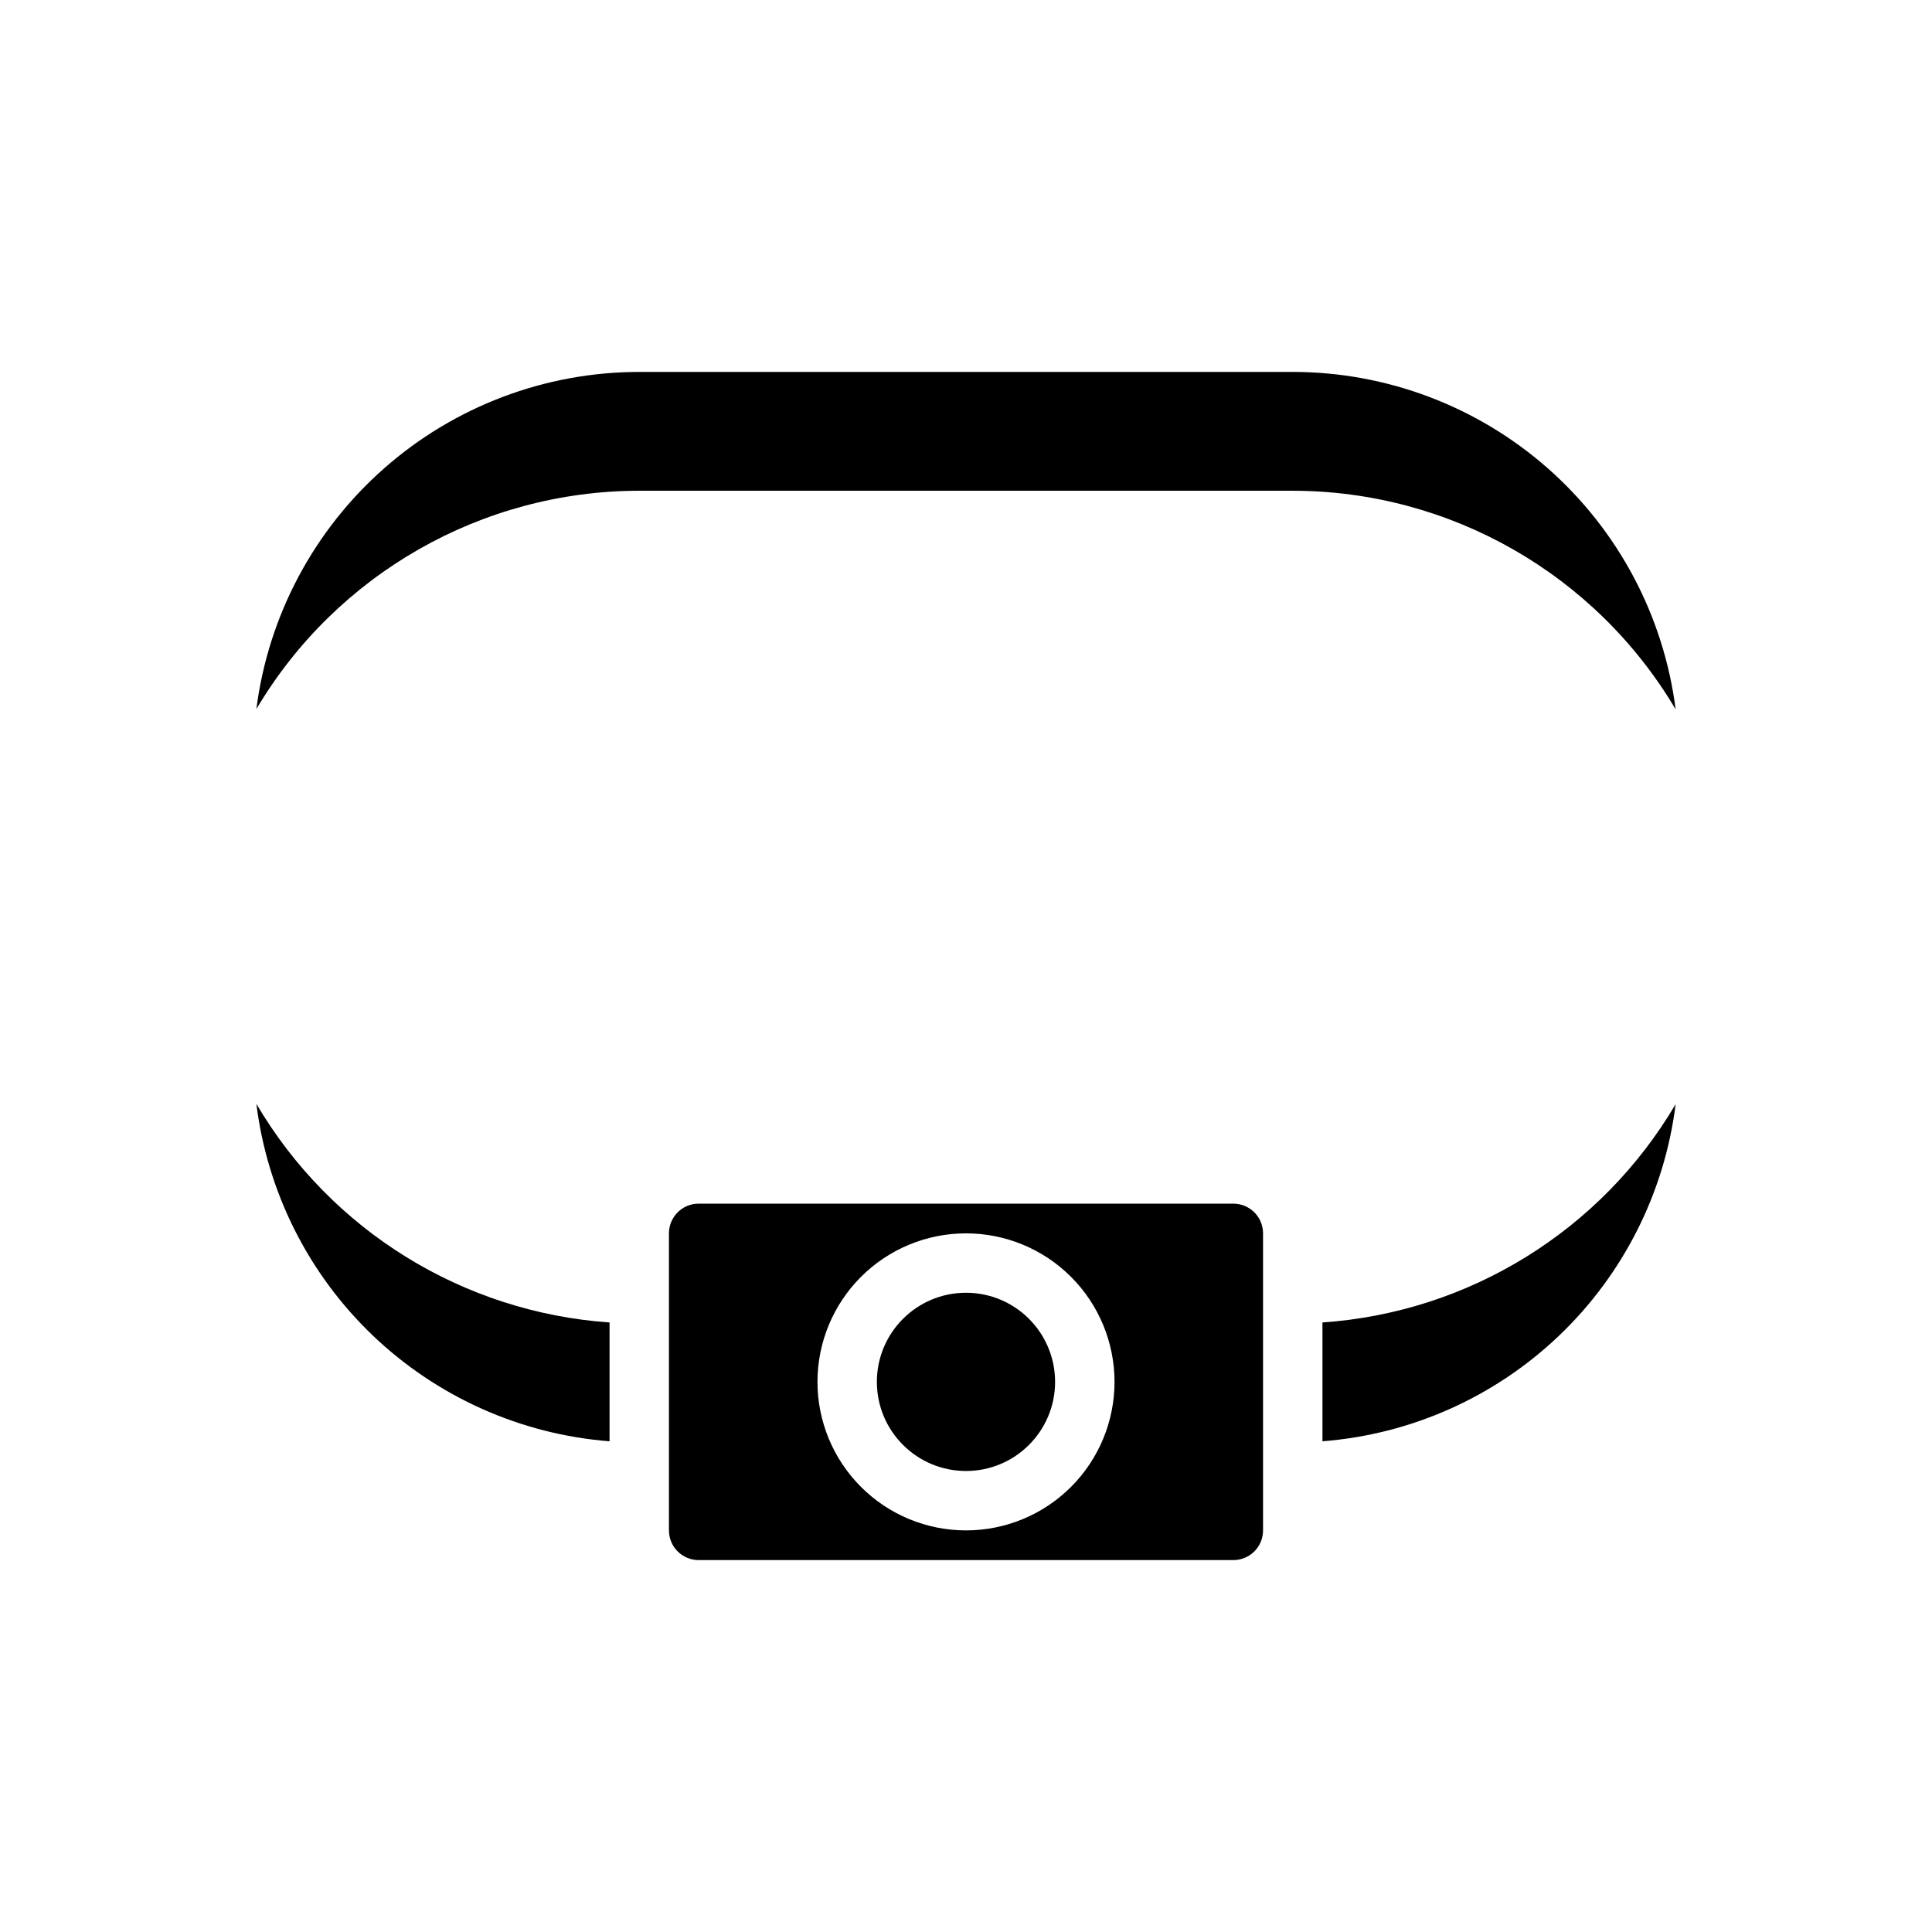
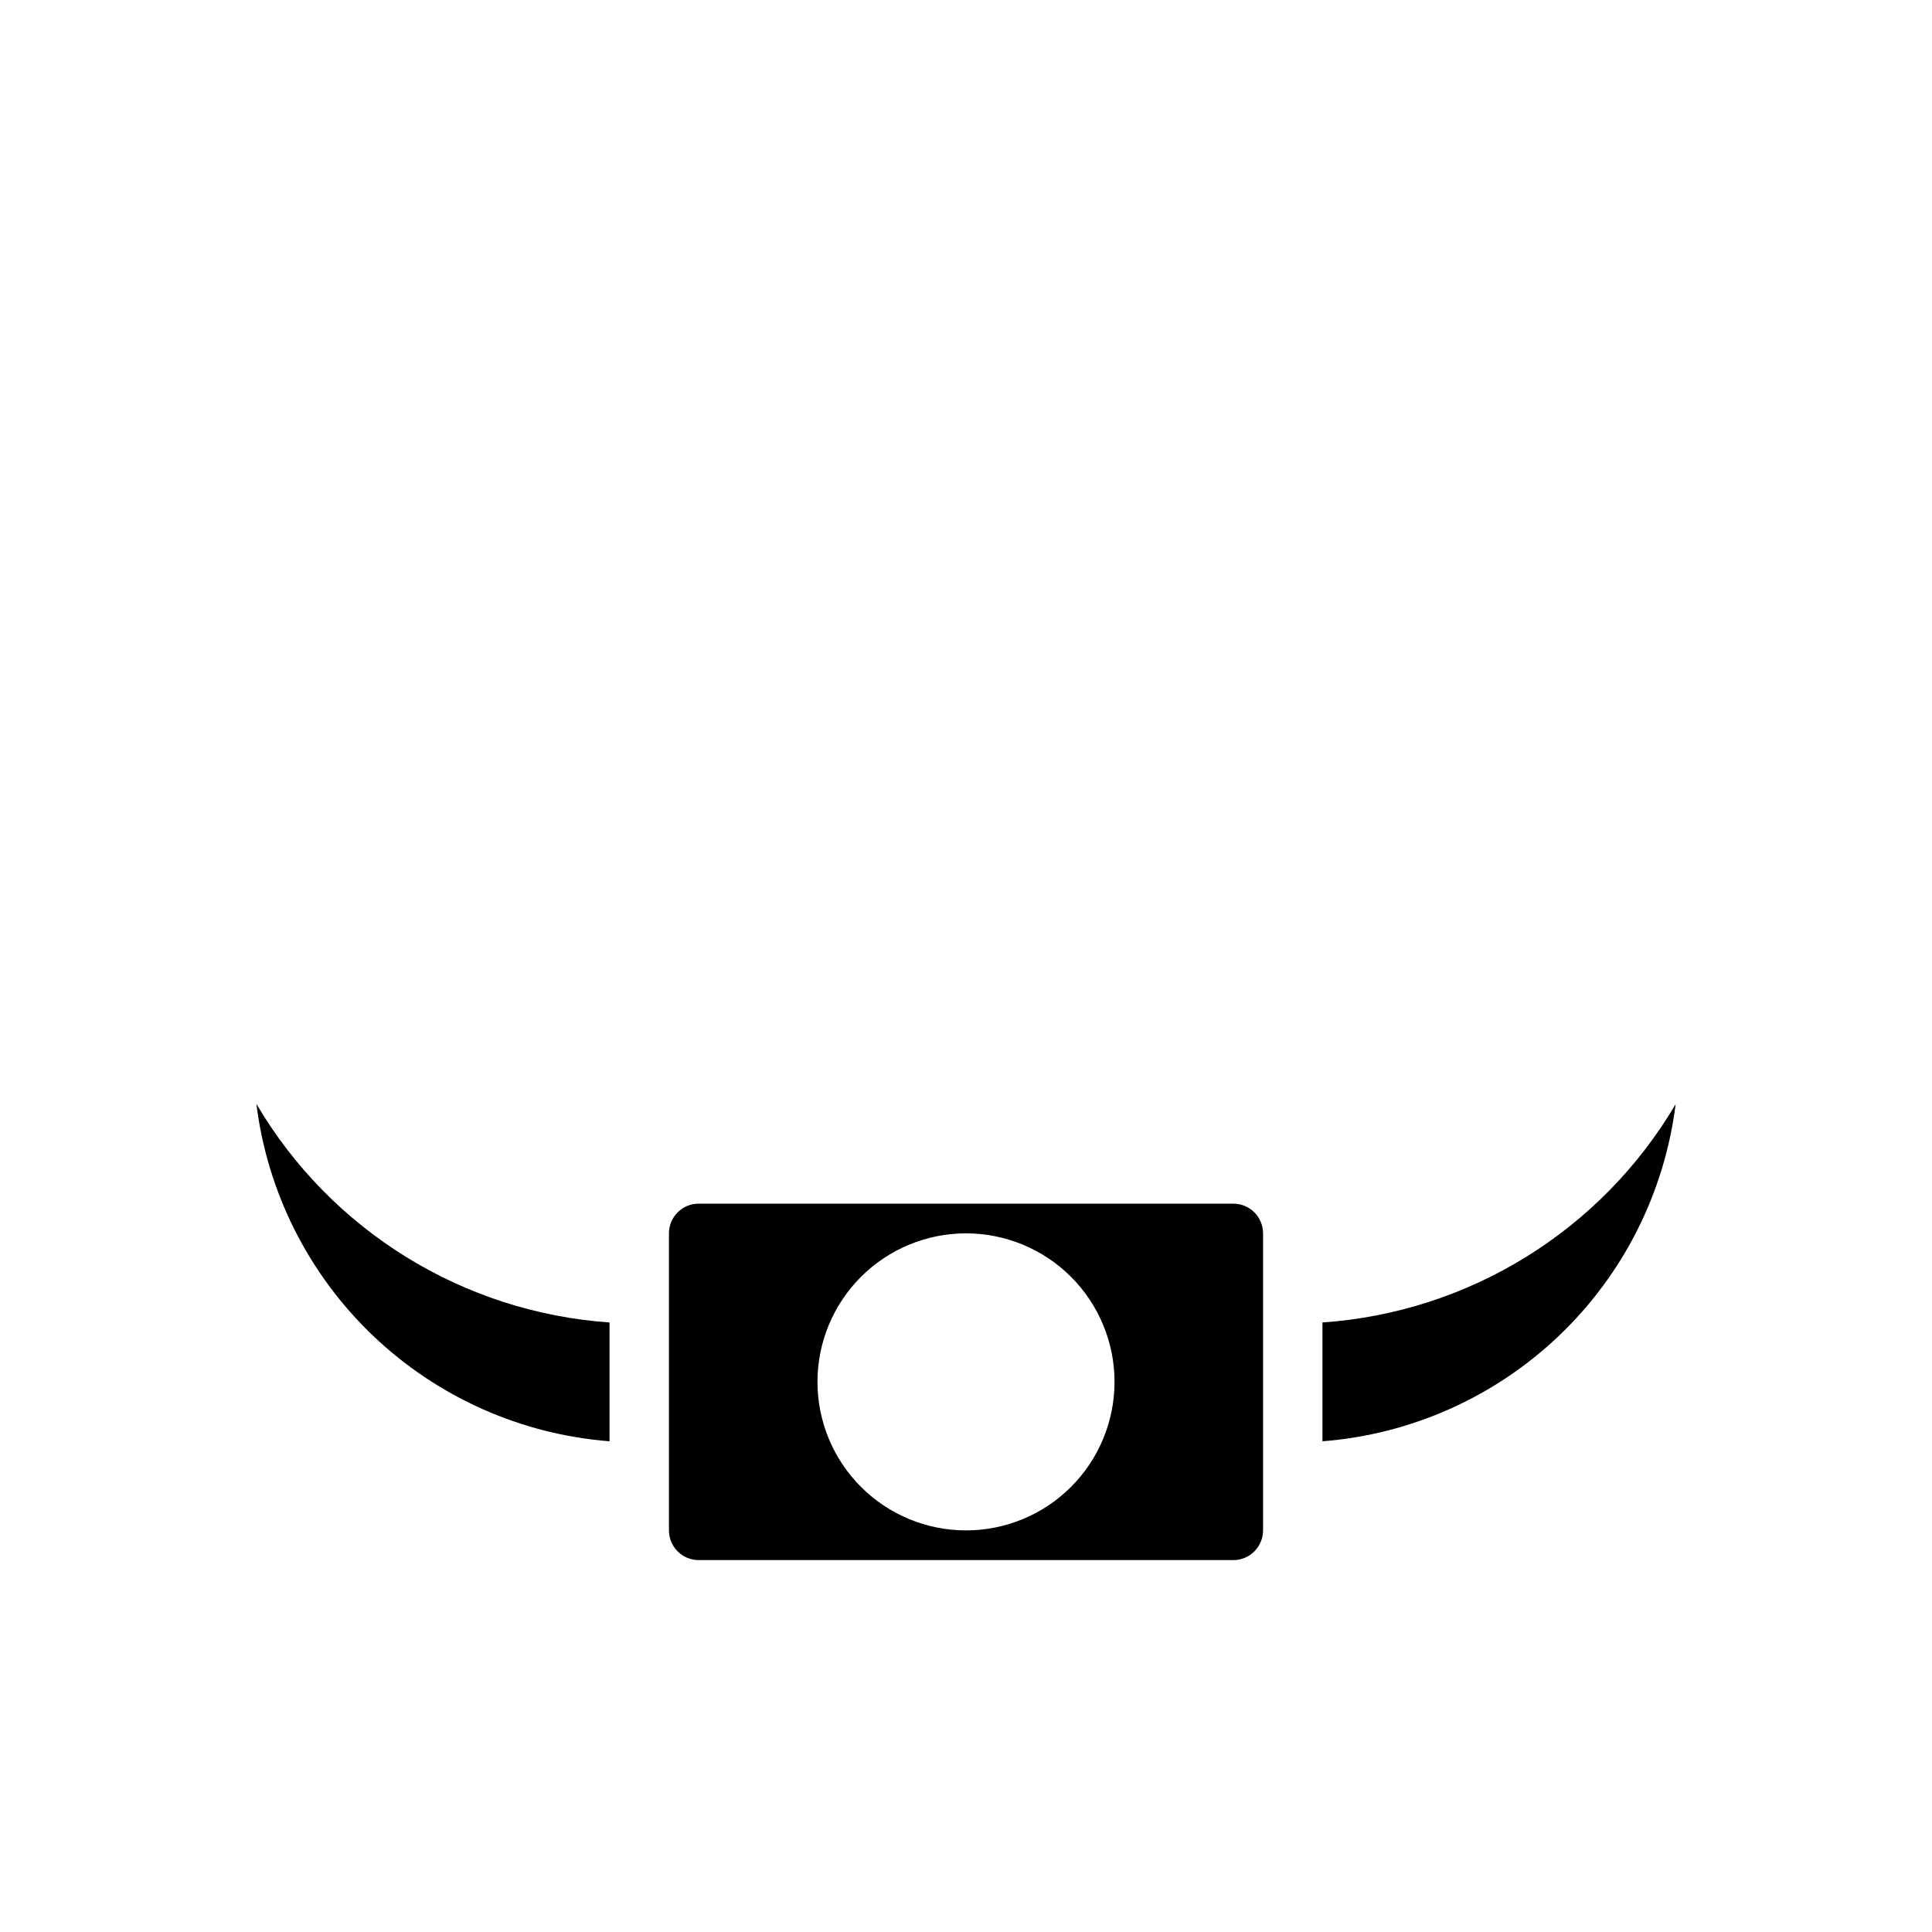
<svg xmlns="http://www.w3.org/2000/svg" fill="#000000" width="800px" height="800px" version="1.1" viewBox="144 144 512 512">
  <g>
-     <path d="m211.94 331.91c3.156-24.684 15.203-47.371 33.879-63.816 18.676-16.445 42.703-25.523 67.59-25.531h173.18c24.898 0.012 48.938 9.098 67.613 25.559 18.68 16.465 30.719 39.168 33.859 63.867-21.23-35.867-59.793-57.887-101.47-57.938h-173.18c-41.664 0.035-80.223 22.023-101.47 57.859z" />
-     <path d="m423.61 510.21c0 13.043-10.57 23.617-23.613 23.617s-23.617-10.574-23.617-23.617 10.574-23.617 23.617-23.617 23.613 10.574 23.613 23.617" />
    <path d="m470.85 462.98h-141.7c-4.348 0-7.871 3.523-7.871 7.871v78.719c0 2.09 0.832 4.09 2.305 5.566 1.477 1.477 3.481 2.305 5.566 2.305h141.7c2.086 0 4.09-0.828 5.566-2.305 1.477-1.477 2.305-3.477 2.305-5.566v-78.719c0-2.09-0.828-4.09-2.305-5.566-1.477-1.477-3.481-2.305-5.566-2.305zm-70.848 86.59c-10.441 0-20.453-4.144-27.832-11.527-7.383-7.383-11.531-17.395-11.531-27.832s4.148-20.449 11.531-27.832c7.379-7.383 17.391-11.527 27.832-11.527 10.438 0 20.449 4.144 27.832 11.527 7.379 7.383 11.527 17.395 11.527 27.832s-4.148 20.449-11.527 27.832c-7.383 7.383-17.395 11.527-27.832 11.527zm-188.06-113.04c2.902 23.41 13.805 45.098 30.859 61.395 17.059 16.297 39.219 26.199 62.738 28.031v-31.488c-38.844-2.699-73.859-24.371-93.598-57.938zm282.52 57.938v31.488c23.508-1.828 45.66-11.723 62.715-28 17.055-16.281 27.965-37.949 30.887-61.348-19.758 33.535-54.77 55.18-93.602 57.859z" />
  </g>
</svg>